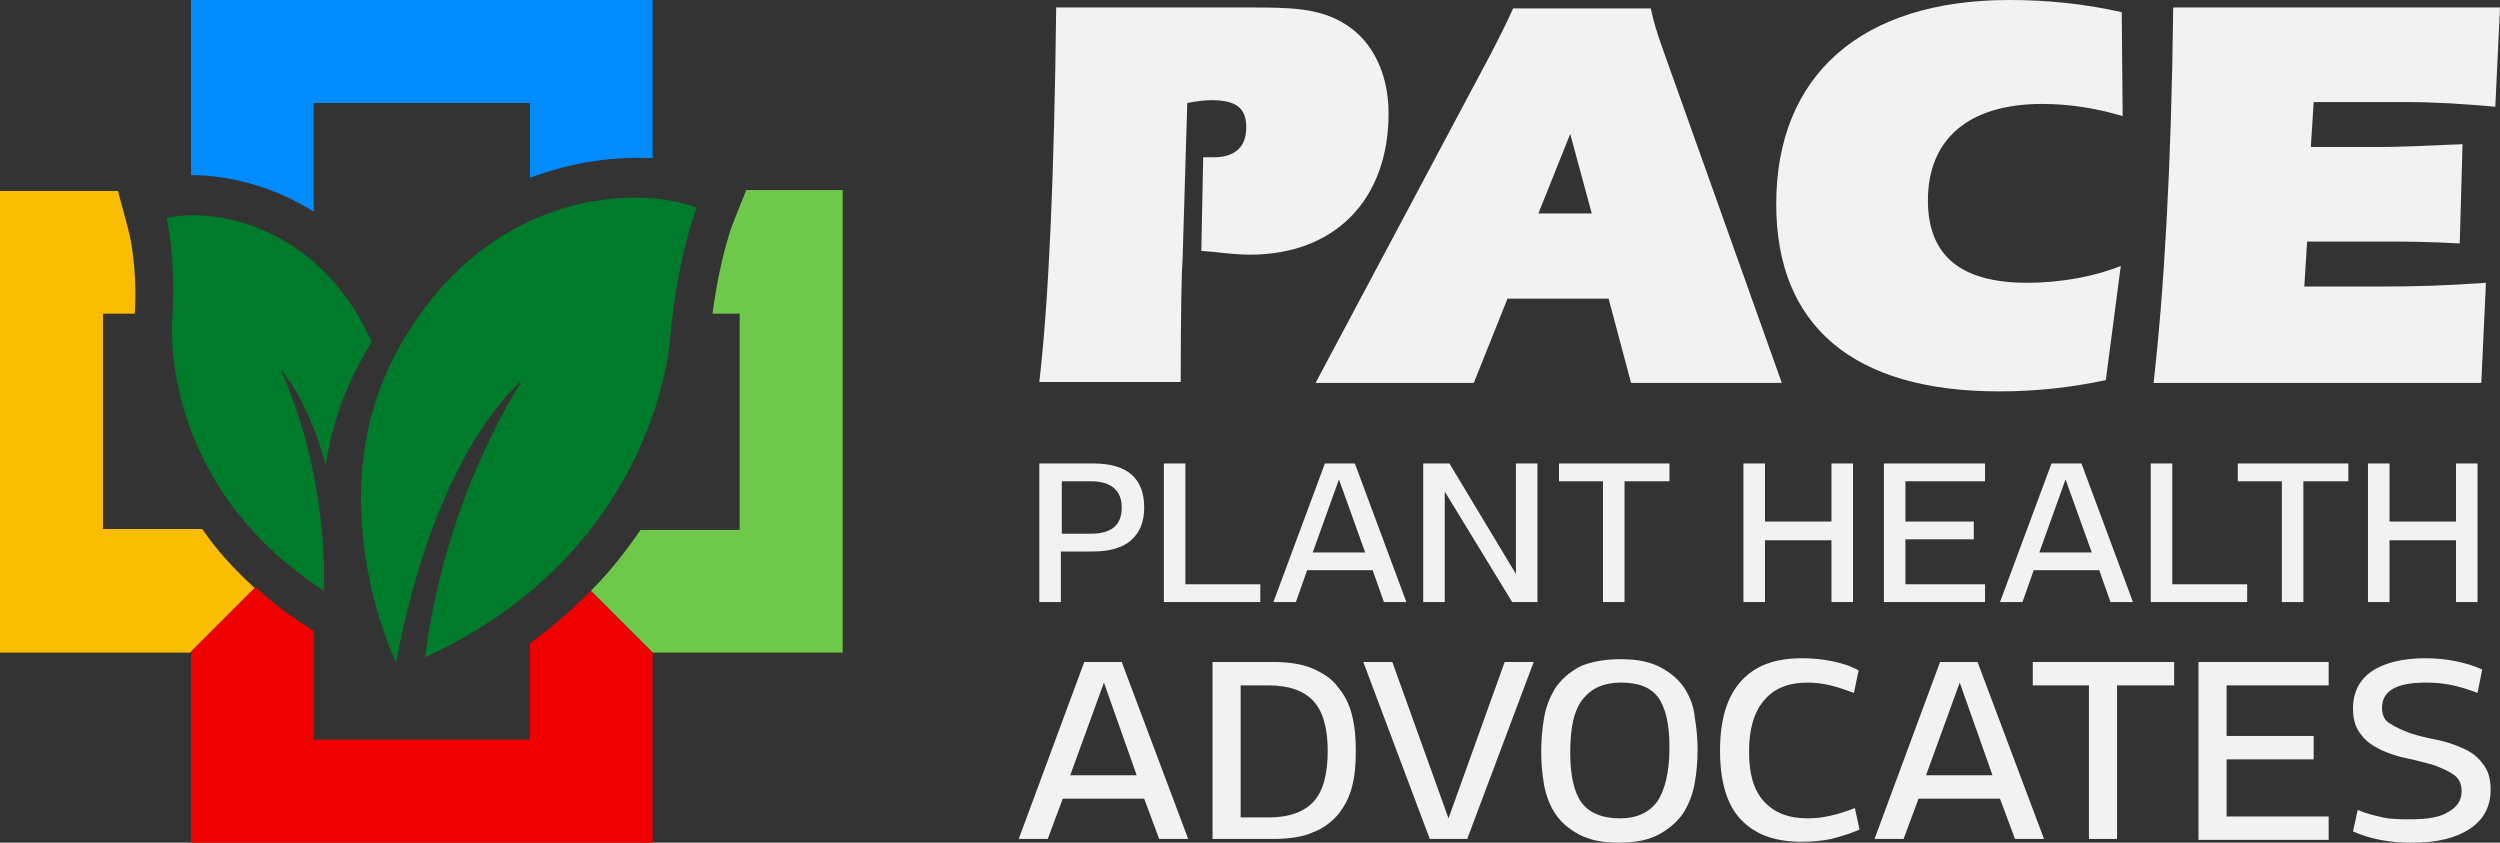
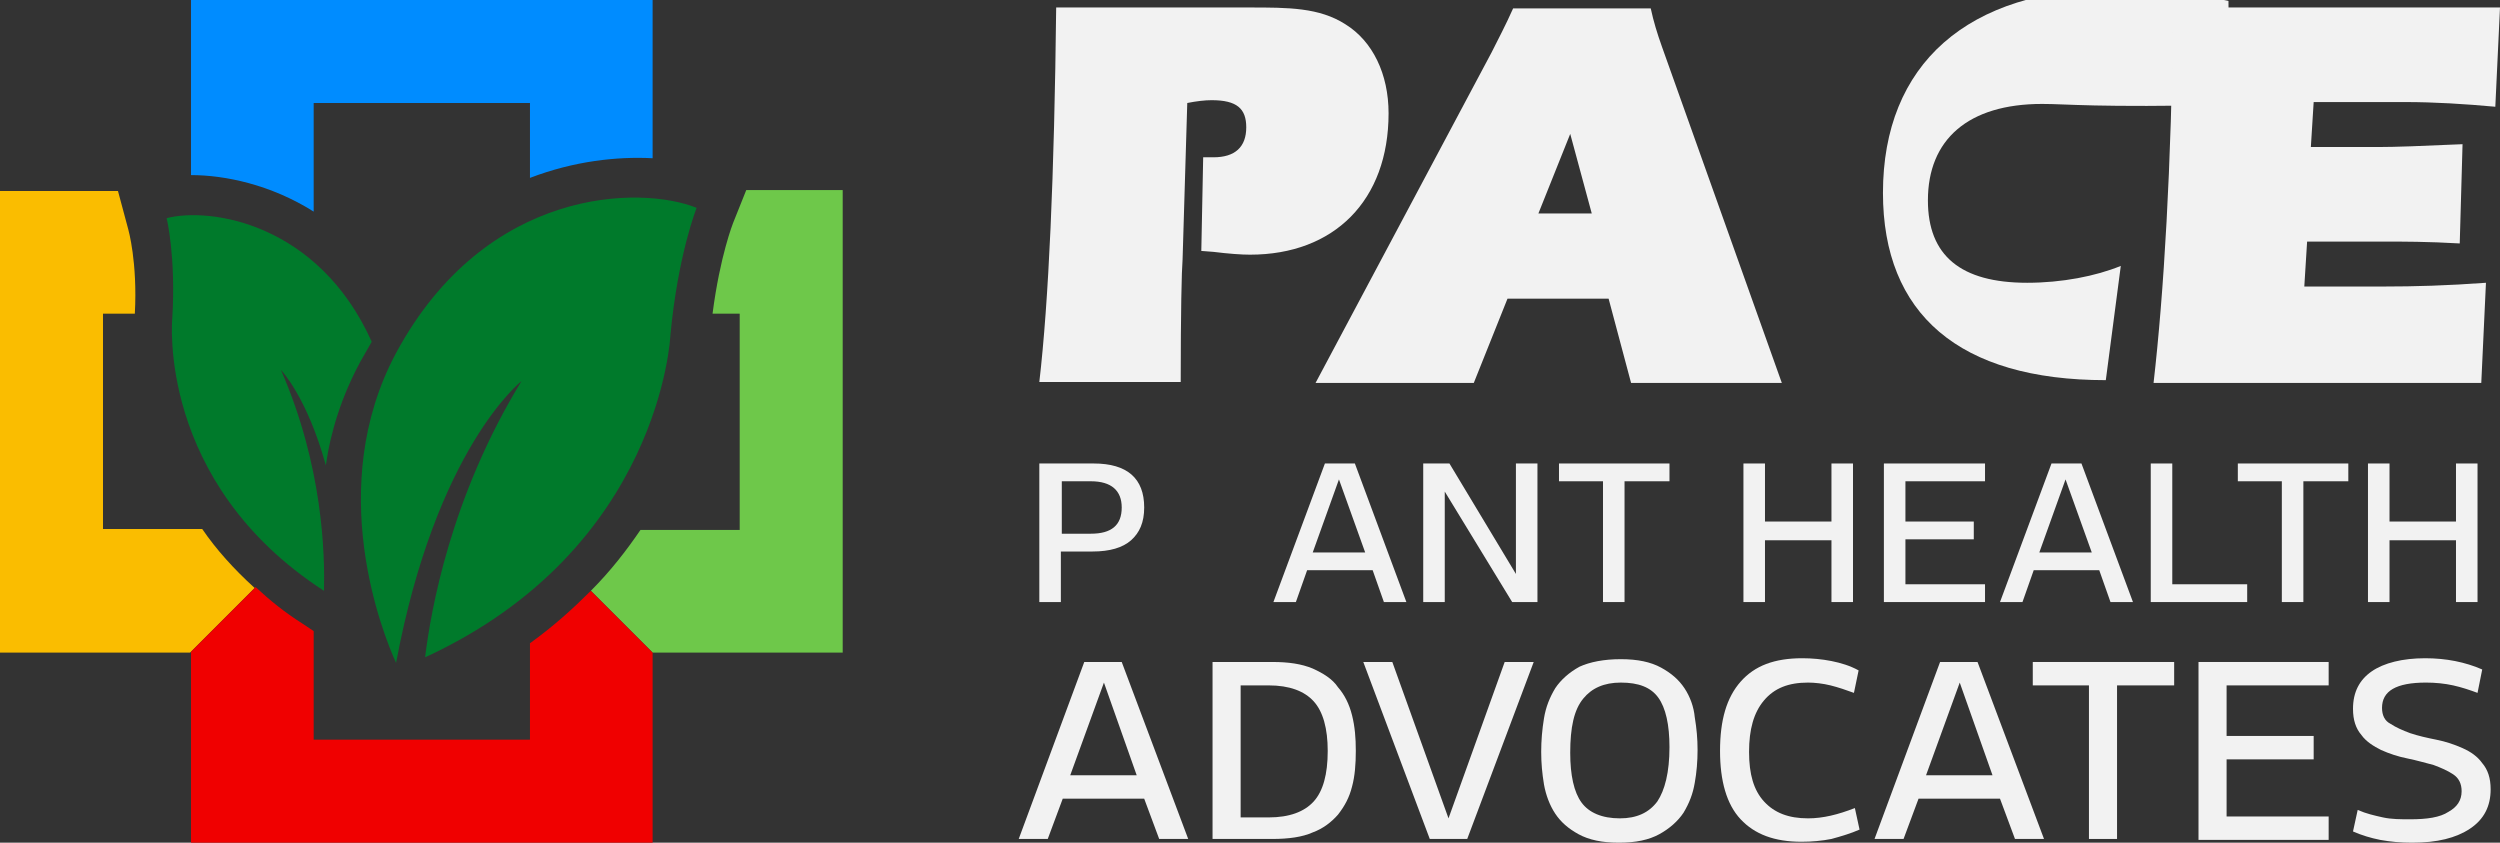
<svg xmlns="http://www.w3.org/2000/svg" version="1.1" id="Drop" x="0px" y="0px" viewBox="0 0 267 90" style="enable-background:new 0 0 267 90;" xml:space="preserve">
  <rect x="0" y="0" width="267" height="90" fill="#333333" stroke="none" />
  <style type="text/css"> .st0{fill:#6EC84A;} .st1{fill:#008CFF;} .st2{fill:#FABD00;} .st3{fill:#F00000;} .st4{fill:#007A2B;} .st5{fill:#F2F2F2;} </style>
  <g>
    <g>
      <path class="st0" d="M79.7,20.3l-1.4,3.5c0,0-1.4,3.5-2.2,9.7h2.9v23.1H68.4c-1.5,2.2-3.2,4.4-5.3,6.5l6.6,6.6H90V20.3H79.7z" />
      <path class="st1" d="M33.5,22.6V11h23.1V19c4.7-1.8,9.3-2.3,13.1-2.1V0H20.4l0,18.7C24,18.7,28.9,19.7,33.5,22.6z" />
      <path class="st2" d="M21.6,56.5H11V33.5h3.4c0.3-5.5-0.7-9-0.7-9l-1.1-4.1H0v49.3h20.3l6.9-6.9C25,60.8,23.1,58.7,21.6,56.5z" />
      <path class="st3" d="M63.1,63.1c-1.9,1.9-4,3.8-6.5,5.6V79H33.5V67.4l-1.2-0.8c-1.9-1.2-3.5-2.5-5-3.9l-6.9,6.9V90h49.3l0-20.3 L63.1,63.1z" />
      <g>
        <path class="st4" d="M42.3,37.7c-7.7,14.4-1.4,30,0,33.1c4.3-23,13.4-30.1,13.4-30.1C48.1,53.1,46,65.3,45.4,70.2 c25.2-11.6,26.2-34.4,26.2-34.4c0.8-8.6,2.8-13.6,2.8-13.6C68.5,19.8,51.9,19.9,42.3,37.7z" />
        <path class="st4" d="M30,39.5c0,0,2.8,2.9,4.8,10.2c0.5-3.6,1.7-7.4,3.7-11.1c0.4-0.7,0.8-1.4,1.2-2.1 C34,23.8,22.4,22.1,17.8,23.3c0,0,1,4.1,0.6,10.7c0,0-1.7,17.5,16.2,29.1C34.7,59.2,34.5,49.8,30,39.5z" />
      </g>
    </g>
    <g>
      <path class="st5" d="M113.5,85.3l-1.6,4.3h-3.1l7-18.9h4l7.1,18.9h-3.1l-1.6-4.3H113.5z M117.9,72.9l-3.6,9.9h7.1L117.9,72.9z" />
      <path class="st5" d="M135.9,70.7c1.7,0,3.1,0.2,4.3,0.7c1.1,0.5,2.1,1.1,2.7,2c0.7,0.8,1.2,1.8,1.5,3c0.3,1.2,0.4,2.4,0.4,3.8 c0,1.4-0.1,2.7-0.4,3.8c-0.3,1.2-0.8,2.1-1.5,3c-0.7,0.8-1.6,1.5-2.7,1.9c-1.1,0.5-2.6,0.7-4.3,0.7h-6.4V70.7H135.9z M135.5,87.3 c2.2,0,3.8-0.6,4.8-1.7c1-1.1,1.5-2.9,1.5-5.4c0-2.4-0.5-4.2-1.5-5.3c-1-1.1-2.6-1.7-4.8-1.7h-3v14.1H135.5z" />
      <path class="st5" d="M156.7,89.6h-4l-7.1-18.9h3.1l6,16.7l6-16.7h3.1L156.7,89.6z" />
      <path class="st5" d="M173.1,70.4c1.8,0,3.2,0.3,4.3,0.9c1.1,0.6,1.9,1.3,2.5,2.2c0.6,0.9,1,2,1.1,3.1c0.2,1.2,0.3,2.3,0.3,3.5 c0,1.2-0.1,2.4-0.3,3.5c-0.2,1.2-0.6,2.2-1.2,3.2c-0.6,0.9-1.5,1.7-2.6,2.3c-1.1,0.6-2.5,0.9-4.3,0.9c-1.8,0-3.2-0.3-4.3-0.9 c-1.1-0.6-1.9-1.3-2.5-2.2c-0.6-0.9-1-2-1.2-3.1c-0.2-1.2-0.3-2.3-0.3-3.5c0-1.2,0.1-2.4,0.3-3.6c0.2-1.2,0.6-2.2,1.2-3.2 c0.6-0.9,1.5-1.7,2.6-2.3C169.8,70.7,171.3,70.4,173.1,70.4z M167.7,80.4c0,2.4,0.4,4.2,1.2,5.3c0.8,1.1,2.2,1.7,4.1,1.7 c1.8,0,3.1-0.6,4-1.8c0.8-1.2,1.3-3.1,1.3-5.8c0-2.4-0.4-4.2-1.2-5.3c-0.8-1.1-2.1-1.6-4-1.6c-1.8,0-3.1,0.6-4,1.7 C168.1,75.8,167.7,77.7,167.7,80.4z" />
      <path class="st5" d="M198,74c-0.8-0.3-1.7-0.6-2.5-0.8c-0.8-0.2-1.7-0.3-2.4-0.3c-2.1,0-3.6,0.6-4.7,1.9c-1.1,1.3-1.6,3.1-1.6,5.5 c0,2.4,0.5,4.1,1.6,5.3c1.1,1.2,2.6,1.8,4.7,1.8c1.6,0,3.2-0.4,5-1.1l0.5,2.3c-0.9,0.4-1.9,0.7-3,1c-1,0.2-2.1,0.3-3.2,0.3 c-2.9,0-5-0.8-6.5-2.4c-1.5-1.6-2.2-4.1-2.2-7.3c0-3.3,0.7-5.7,2.2-7.4c1.5-1.7,3.6-2.5,6.6-2.5c1,0,2.1,0.1,3.1,0.3 c1,0.2,2,0.5,2.9,1L198,74z" />
      <path class="st5" d="M204.9,85.3l-1.6,4.3h-3.1l7-18.9h4l7.1,18.9h-3.1l-1.6-4.3H204.9z M209.3,72.9l-3.6,9.9h7.1L209.3,72.9z" />
      <path class="st5" d="M226.1,73.2v16.4h-3V73.2h-6v-2.5h15.1v2.5H226.1z" />
      <path class="st5" d="M237.8,78.6h9.3v2.5h-9.3v6.1h10.9v2.5h-13.9V70.7h13.9v2.5h-10.9V78.6z" />
      <path class="st5" d="M264.6,74c-0.8-0.3-1.7-0.6-2.6-0.8c-0.9-0.2-1.9-0.3-2.9-0.3c-3.2,0-4.7,0.9-4.7,2.7c0,0.8,0.3,1.4,0.9,1.7 c0.6,0.4,1.3,0.7,2.1,1c0.9,0.3,1.8,0.5,2.8,0.7c1,0.2,1.9,0.5,2.8,0.9c0.9,0.4,1.6,0.9,2.1,1.6c0.6,0.7,0.9,1.6,0.9,2.8 c0,1.8-0.7,3.2-2.2,4.2c-1.5,1-3.5,1.5-6.2,1.5c-1.2,0-2.3-0.1-3.4-0.3c-1-0.2-2-0.5-2.9-0.9l0.5-2.3c0.9,0.4,1.8,0.6,2.7,0.8 c0.9,0.2,1.9,0.2,2.9,0.2c1.8,0,3.2-0.2,4.1-0.8c0.9-0.5,1.4-1.2,1.4-2.2c0-0.8-0.3-1.4-0.9-1.8c-0.6-0.4-1.3-0.7-2.1-1 c-0.8-0.2-1.8-0.5-2.8-0.7c-1-0.2-1.9-0.5-2.8-0.9c-0.8-0.4-1.6-0.9-2.1-1.6c-0.6-0.7-0.9-1.6-0.9-2.8c0-1.8,0.7-3.1,2-4 c1.3-0.9,3.3-1.4,5.7-1.4c1.1,0,2.2,0.1,3.2,0.3c1,0.2,2,0.5,2.9,0.9L264.6,74z" />
    </g>
    <g>
      <path class="st5" d="M116.8,49.5c3.6,0,5.4,1.6,5.4,4.7c0,1.6-0.5,2.7-1.4,3.5c-0.9,0.8-2.3,1.2-4.1,1.2h-3.4v5.4h-2.3V49.5H116.8 z M116.5,57c2.2,0,3.3-0.9,3.3-2.8c0-1.8-1.1-2.8-3.3-2.8h-3.1V57H116.5z" />
-       <path class="st5" d="M134.6,64.3h-10.3V49.5h2.3v12.9h8V64.3z" />
      <path class="st5" d="M139.6,60.9l-1.2,3.4H136l5.5-14.8h3.2l5.5,14.8h-2.4l-1.2-3.4H139.6z M143,51.2l-2.8,7.8h5.6L143,51.2z" />
      <path class="st5" d="M164.3,64.3h-2.8l-7.2-11.8v11.8h-2.3V49.5h2.8l7.1,11.8V49.5h2.3V64.3z" />
      <path class="st5" d="M173.5,51.4v12.9h-2.3V51.4h-4.7v-1.9h11.8v1.9H173.5z" />
      <path class="st5" d="M197.9,64.3h-2.3v-6.6h-7.1v6.6h-2.3V49.5h2.3v6.2h7.1v-6.2h2.3V64.3z" />
      <path class="st5" d="M203.5,55.7h7.3v1.9h-7.3v4.8h8.5v1.9h-10.8V49.5H212v1.9h-8.5V55.7z" />
      <path class="st5" d="M217.2,60.9l-1.2,3.4h-2.4l5.5-14.8h3.2l5.5,14.8h-2.4l-1.2-3.4H217.2z M220.6,51.2l-2.8,7.8h5.6L220.6,51.2z " />
      <path class="st5" d="M240,64.3h-10.3V49.5h2.3v12.9h8V64.3z" />
      <path class="st5" d="M246,51.4v12.9h-2.3V51.4H239v-1.9h11.8v1.9H246z" />
      <path class="st5" d="M264.6,64.3h-2.3v-6.6h-7.1v6.6h-2.3V49.5h2.3v6.2h7.1v-6.2h2.3V64.3z" />
    </g>
    <g>
-       <path class="st5" d="M218.1,11.1c-7.9,0-12.2,3.8-12.2,10.3c0,5.9,3.5,8.8,10.6,8.8c3.7,0,7.3-0.7,10-1.8l-1.6,12.2 c-3.8,0.8-7.5,1.2-11.4,1.2c-15.7,0-23.8-7.1-23.8-20c0-13.7,9-21.8,24.9-21.8c4,0,8,0.4,12,1.3l0.1,11.1 C223.7,11.5,220.8,11.1,218.1,11.1z" />
+       <path class="st5" d="M218.1,11.1c-7.9,0-12.2,3.8-12.2,10.3c0,5.9,3.5,8.8,10.6,8.8c3.7,0,7.3-0.7,10-1.8l-1.6,12.2 c-15.7,0-23.8-7.1-23.8-20c0-13.7,9-21.8,24.9-21.8c4,0,8,0.4,12,1.3l0.1,11.1 C223.7,11.5,220.8,11.1,218.1,11.1z" />
      <path class="st5" d="M232.1,0.8H267l-0.5,10.6c-3.3-0.3-6.5-0.5-9.6-0.5h-9.8l-0.3,4.8h7.4c1.5,0,4.4-0.1,8.8-0.3L262.7,26 c-3.4-0.2-6.1-0.2-8.1-0.2c-1,0-1.8,0-2.5,0h-5.7l-0.3,4.8h8.5c3.3,0,6.8-0.1,10.9-0.4L265,40.9h-35 C231.1,31.3,231.9,18,232.1,0.8z" />
      <path class="st5" d="M143.7,2.6c-2.8-1.8-6.1-1.8-10.3-1.8h-20.6c-0.2,18-0.8,31.4-1.8,40h15.1c0-7.5,0.1-11.9,0.2-13.1l0.5-16.7 c1-0.2,1.9-0.3,2.6-0.3c2.7,0,3.7,0.9,3.7,2.9c0,2.1-1.2,3.2-3.5,3.2c-0.3,0-0.7,0-1.1,0l-0.2,10l1.3,0.1c1.6,0.2,3,0.3,3.9,0.3 c9,0,14.8-5.8,14.8-15.1C148.3,7.9,146.6,4.4,143.7,2.6z" />
      <path class="st5" d="M177.5,5c-0.5-1.4-0.9-2.7-1.2-4.1h-14.7c-0.8,1.8-1.6,3.3-2.3,4.7l-18.8,35.3h16.9l3.6-9h10.8l2.4,9h16.1 L177.5,5z M164.3,22.8l3.4-8.5l2.3,8.5H164.3z" />
    </g>
  </g>
</svg>